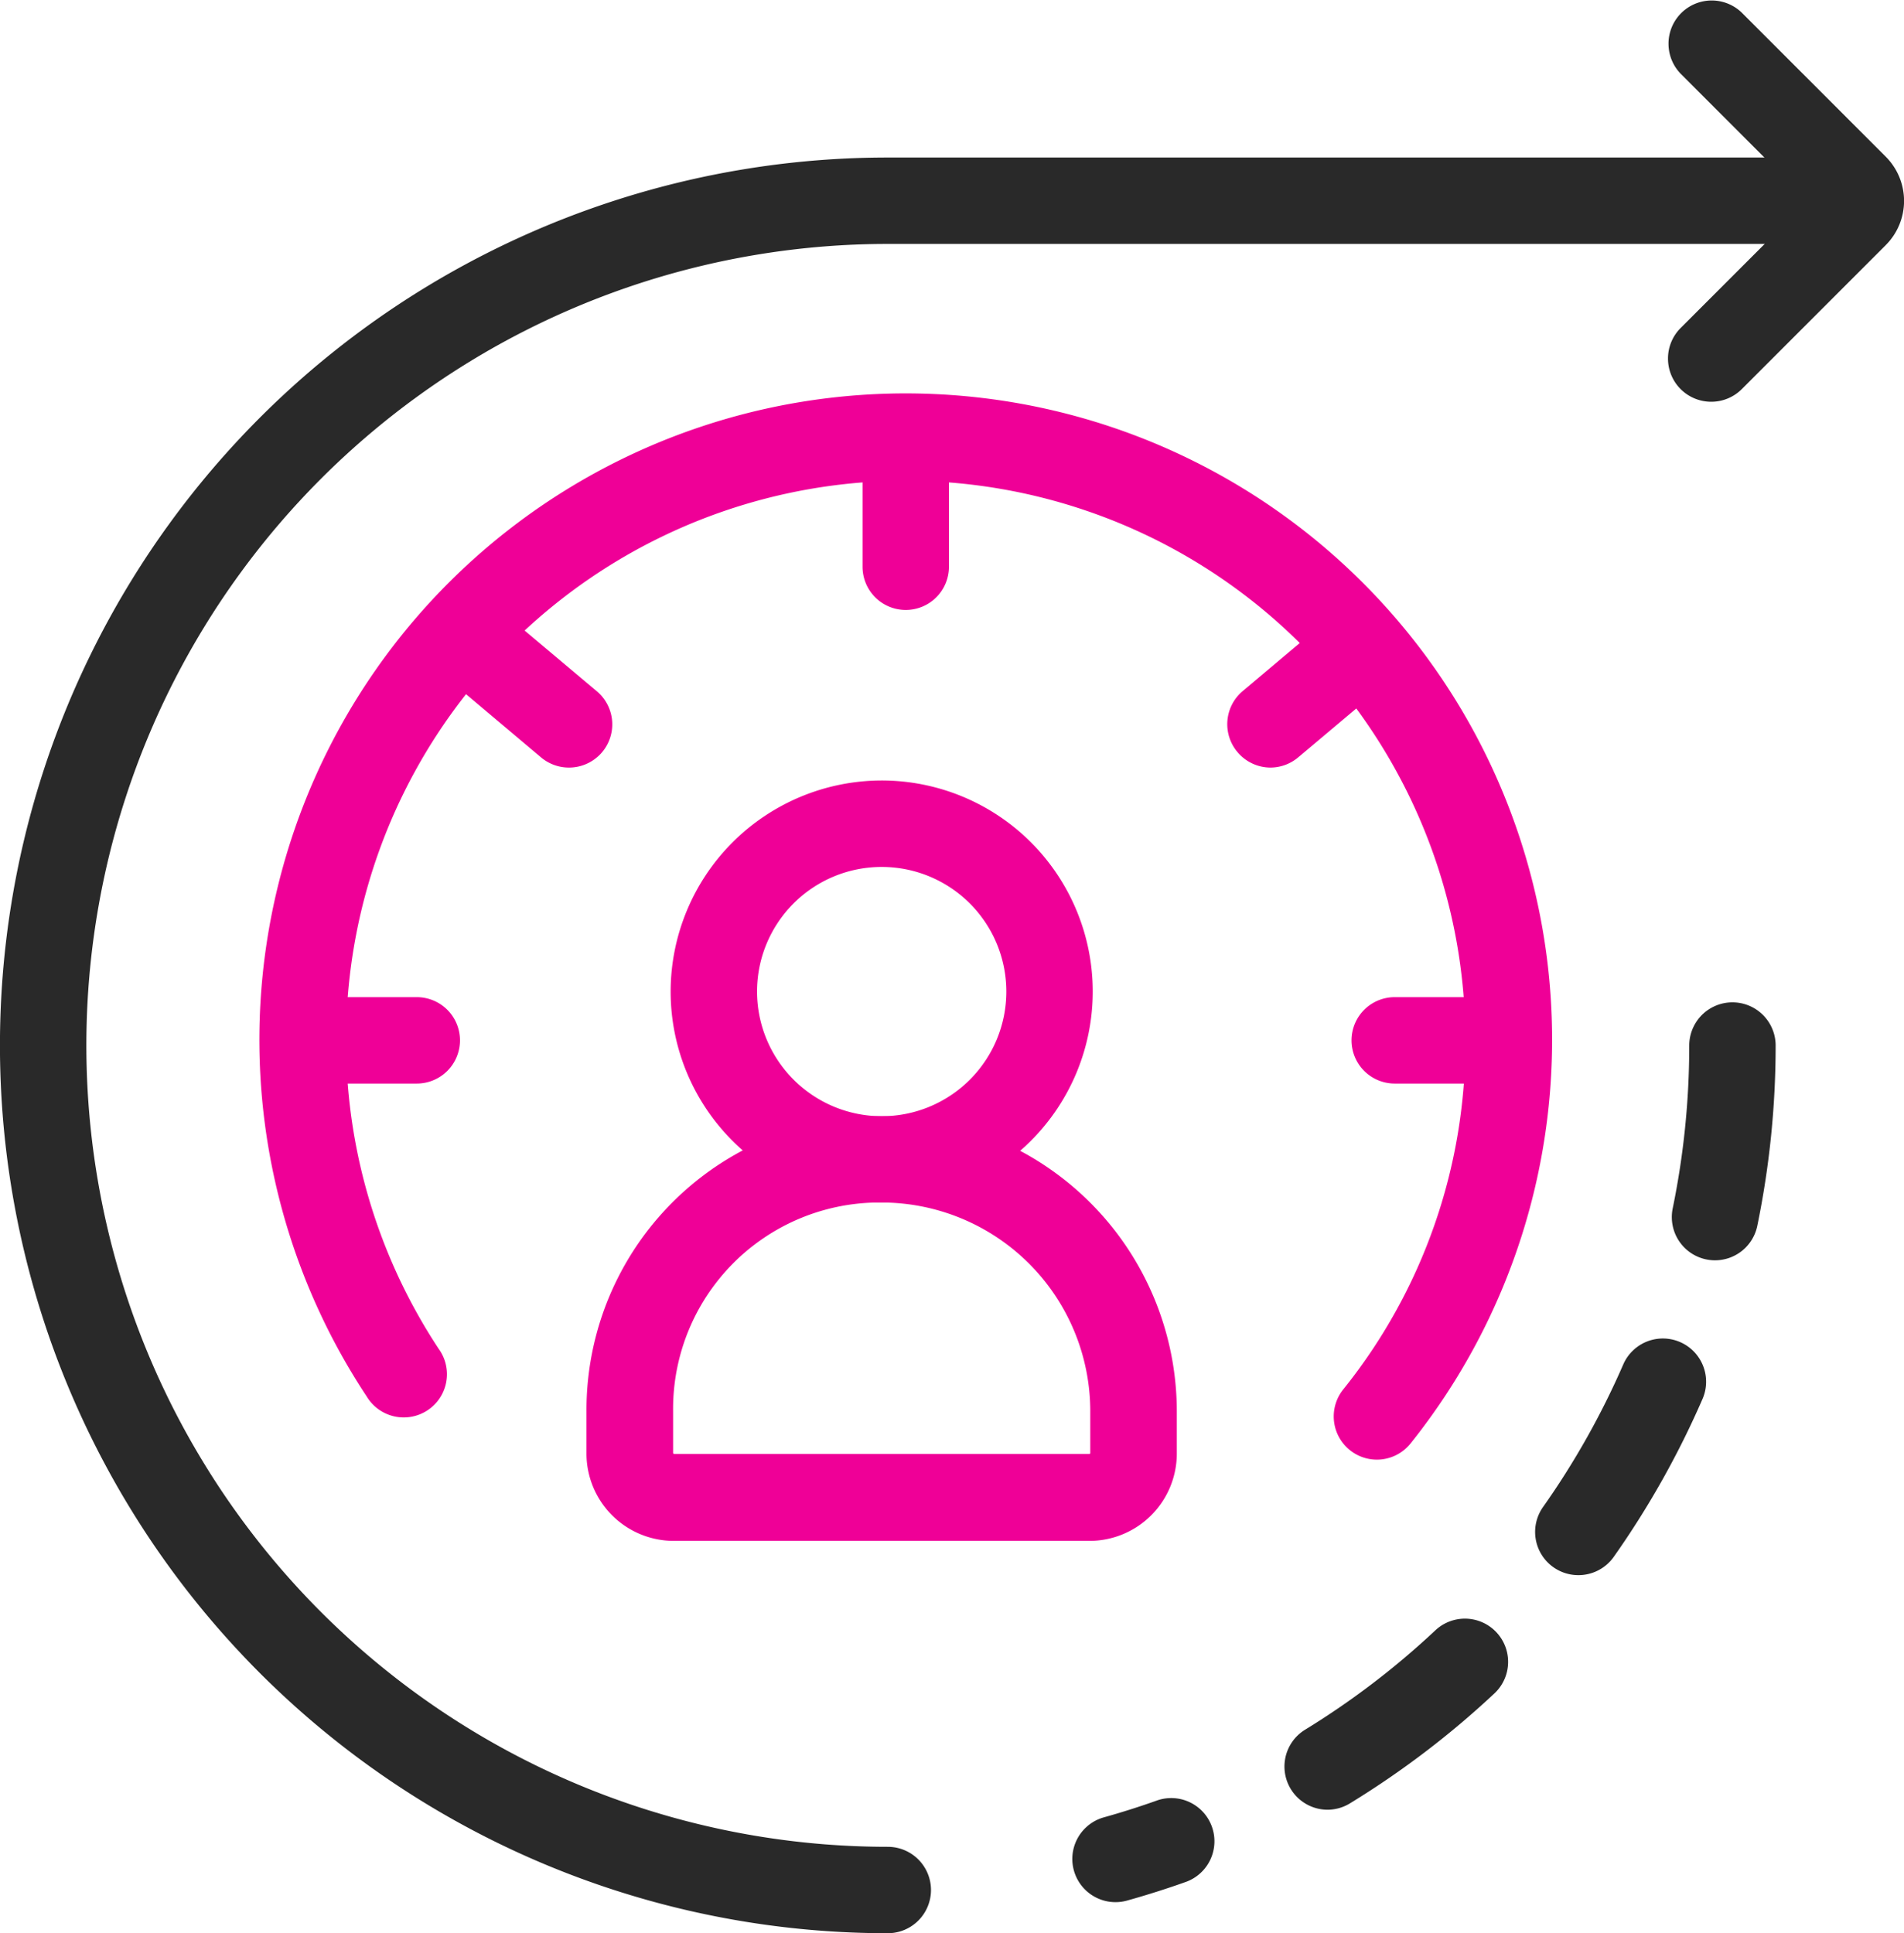
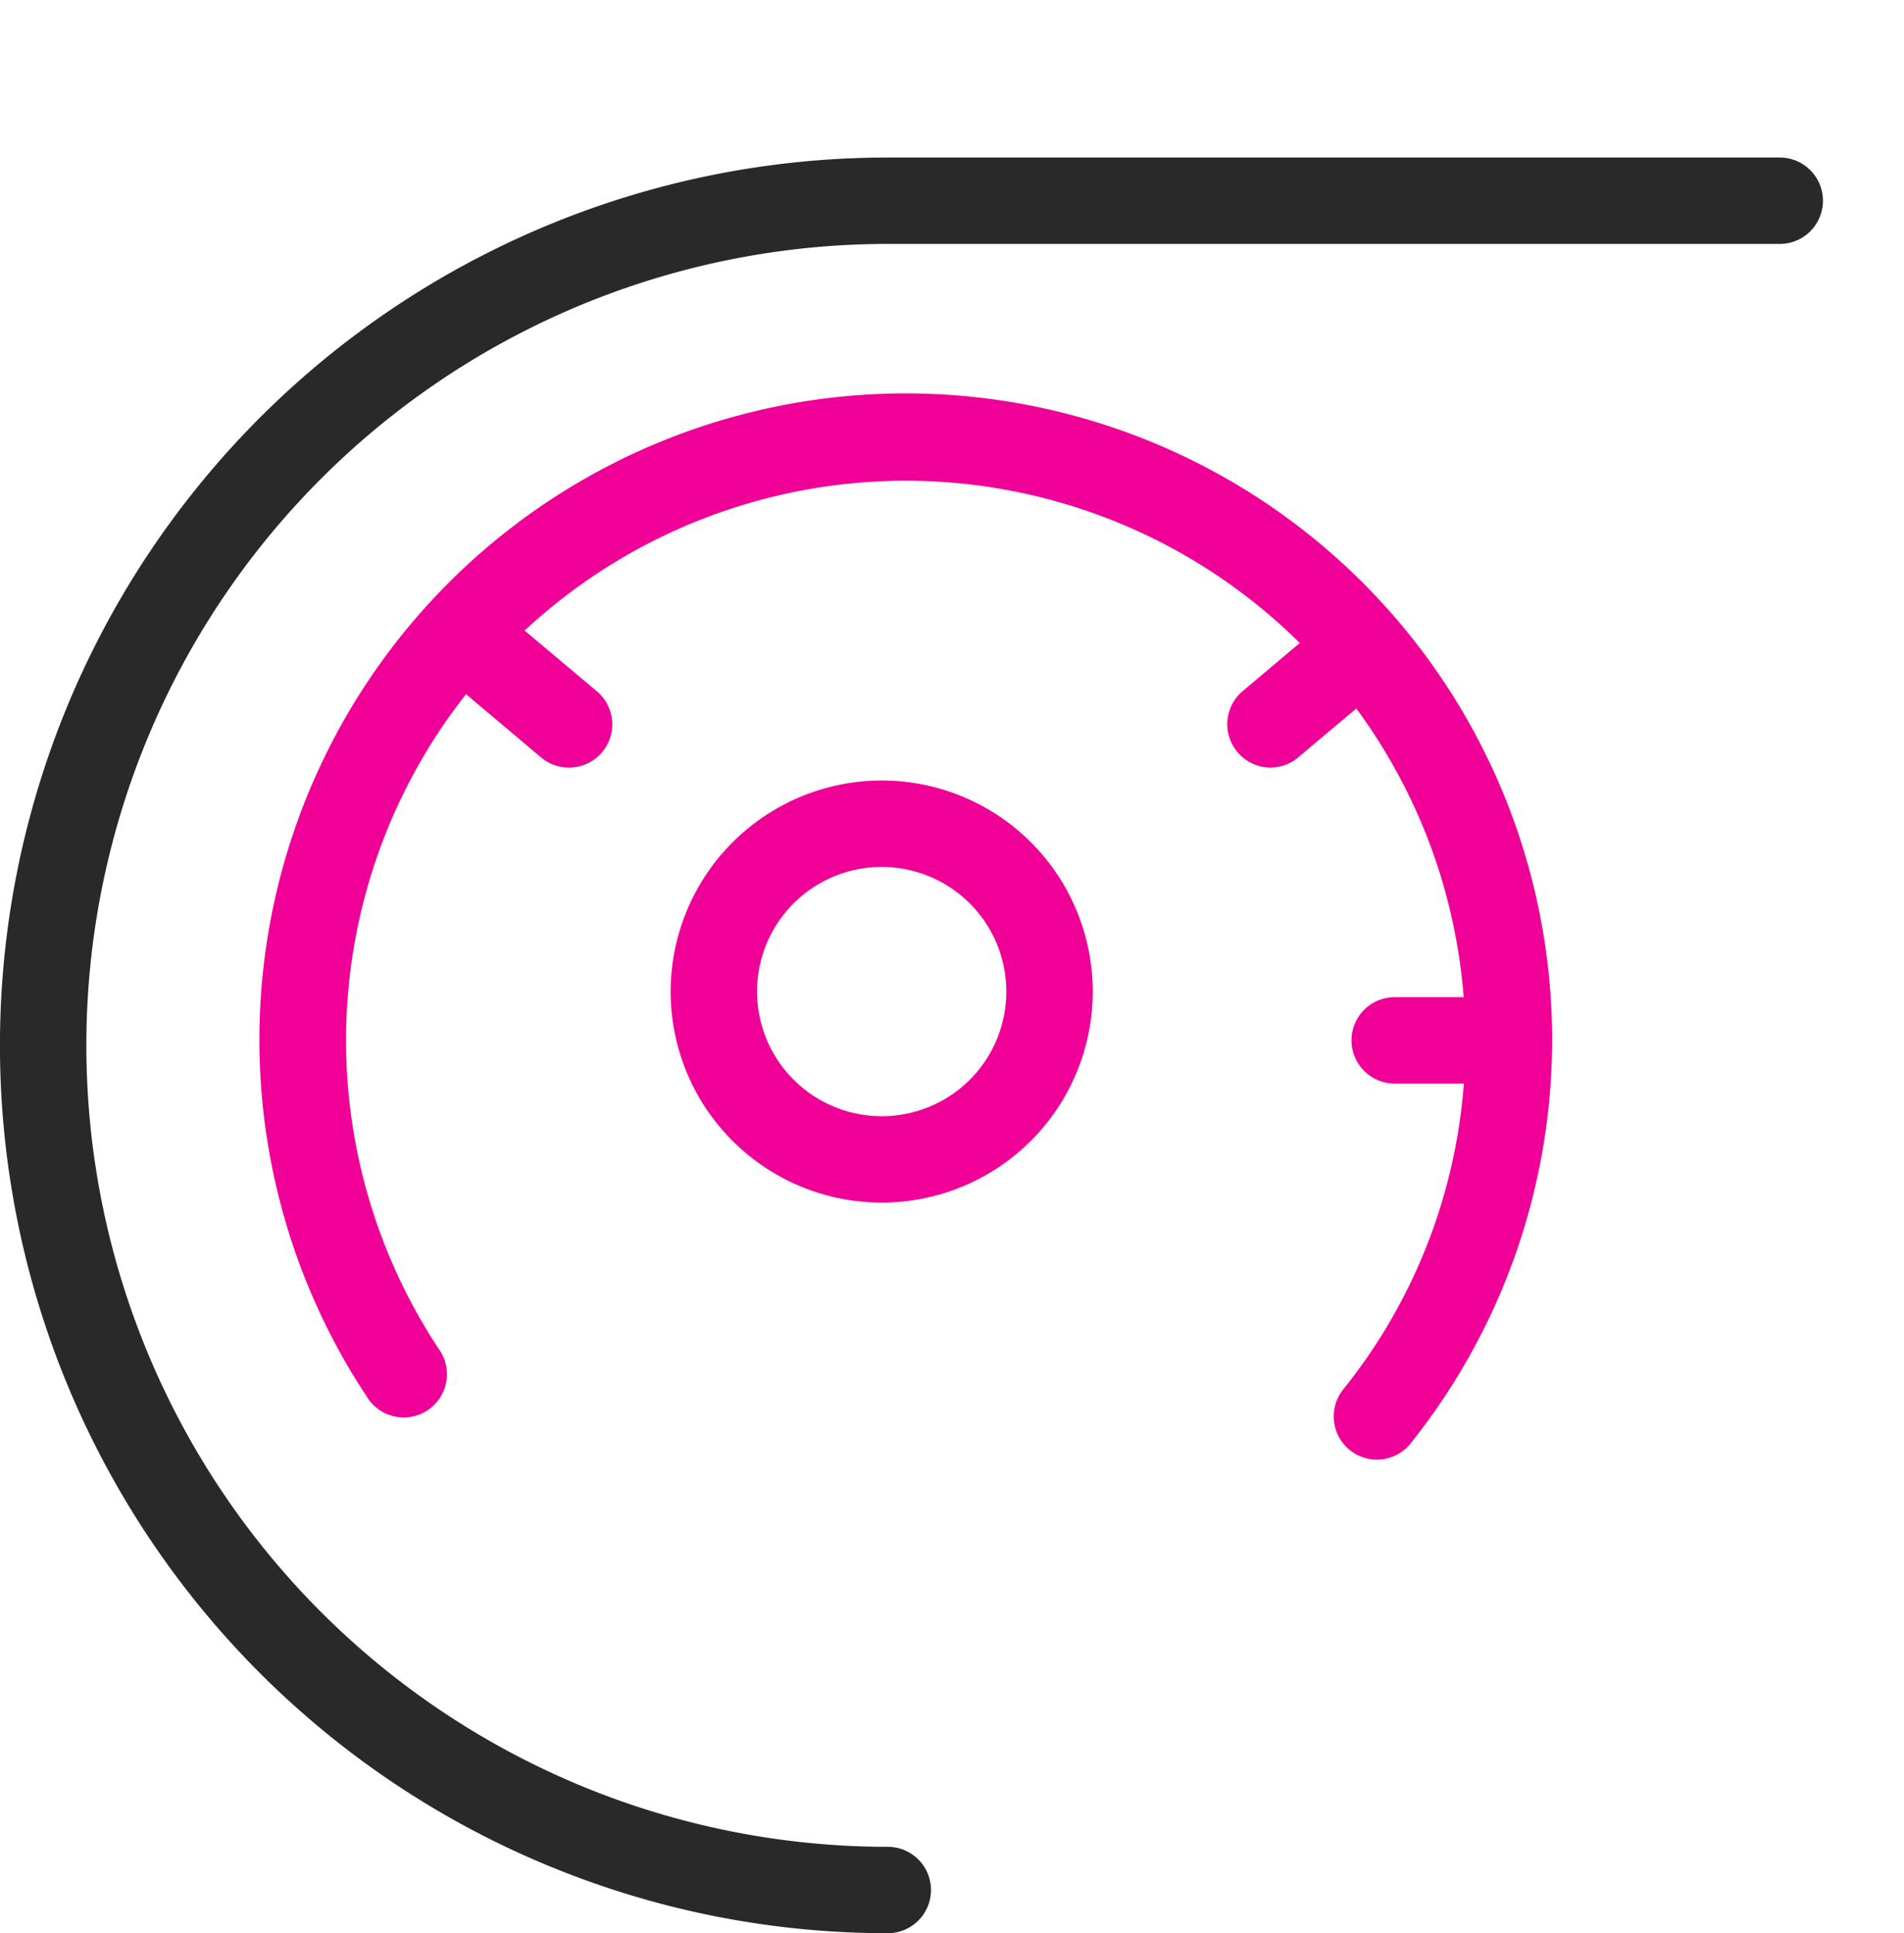
<svg xmlns="http://www.w3.org/2000/svg" width="44.071" height="44.746" viewBox="0 0 44.071 44.746">
  <g transform="translate(-326.48 -961.266)">
    <path d="M347.029,1006.356a20.548,20.548,0,1,1,0-41.1h20.646a1,1,0,1,1,0,2H347.029a18.548,18.548,0,1,0,0,37.1,1,1,0,0,1,0,2Z" transform="translate(0 -0.344)" fill="#292929" />
-     <path d="M354.641,1007.481a1,1,0,0,1-.269-1.963c.416-.116.834-.249,1.24-.394a1,1,0,0,1,.673,1.883c-.451.161-.914.308-1.375.437A1,1,0,0,1,354.641,1007.481Zm4.912-2.139a1,1,0,0,1-.523-1.853,18.657,18.657,0,0,0,3.015-2.3,1,1,0,0,1,1.367,1.46,20.662,20.662,0,0,1-3.339,2.542A1,1,0,0,1,359.553,1005.342Zm5.8-5.43a1,1,0,0,1-.816-1.577,18.552,18.552,0,0,0,1.857-3.3,1,1,0,1,1,1.834.8,20.557,20.557,0,0,1-2.058,3.659A1,1,0,0,1,365.351,999.912Zm3.165-7.287a1,1,0,0,1-.98-1.2,18.687,18.687,0,0,0,.383-3.771,1,1,0,0,1,2,0,20.691,20.691,0,0,1-.425,4.175A1,1,0,0,1,368.515,992.625Z" transform="translate(-2.341 -2.188)" fill="#292929" />
-     <path d="M369.73,970.565a1,1,0,0,1-.707-1.707l2.942-2.943-2.942-2.943a1,1,0,0,1,1.414-1.414l3.331,3.332a1.448,1.448,0,0,1,0,2.052l-3.329,3.33A1,1,0,0,1,369.73,970.565Z" transform="translate(-3.642)" fill="#292929" />
    <path d="M358.918,995.912a1,1,0,0,1-.781-1.624,12.816,12.816,0,0,0,2.828-8.081,12.954,12.954,0,1,0-23.763,7.141,1,1,0,1,1-1.668,1.1,14.961,14.961,0,1,1,24.166,1.085A1,1,0,0,1,358.918,995.912Z" transform="translate(-0.567 -0.861)" fill="#ef0097" />
-     <path d="M0,3.636a1,1,0,0,1-1-1V0A1,1,0,0,1,0-1,1,1,0,0,1,1,0V2.636A1,1,0,0,1,0,3.636Z" transform="translate(347.445 971.748)" fill="#ef0097" />
-     <path d="M2.636,1H0A1,1,0,0,1-1,0,1,1,0,0,1,0-1H2.636a1,1,0,0,1,1,1A1,1,0,0,1,2.636,1Z" transform="translate(333.491 985.346)" fill="#ef0097" />
    <path d="M2.636,1H0A1,1,0,0,1-1,0,1,1,0,0,1,0-1H2.636a1,1,0,0,1,1,1A1,1,0,0,1,2.636,1Z" transform="translate(358.763 985.346)" fill="#ef0097" />
    <path d="M2.017,2.7a1,1,0,0,1-.643-.235L-.644.765A1,1,0,0,1-.765-.644,1,1,0,0,1,.644-.765L2.661.931A1,1,0,0,1,2.017,2.7Z" transform="translate(337.63 976.332)" fill="#ef0097" />
    <path d="M0,2.7A1,1,0,0,1-.765,2.34,1,1,0,0,1-.644.931l2.018-1.7a1,1,0,0,1,1.409.122A1,1,0,0,1,2.661.765L.644,2.462A1,1,0,0,1,0,2.7Z" transform="translate(355.887 976.332)" fill="#ef0097" />
    <g transform="translate(341.06 980.331)">
-       <path d="M348.169,989.539A6.836,6.836,0,0,1,355,996.368v1a2.023,2.023,0,0,1-2,2h-9.664a2.023,2.023,0,0,1-2-2v-1a6.8,6.8,0,0,1,6.828-6.829Zm4.828,7.8v-.974a4.834,4.834,0,0,0-4.828-4.829,4.777,4.777,0,0,0-4.828,4.829v.971a.1.1,0,0,0,.018.021h9.617A.1.1,0,0,0,353,997.342Z" transform="translate(-342.341 -982.768)" fill="#ef0097" />
      <path d="M348.352,981.035a4.885,4.885,0,1,1-4.885,4.885A4.891,4.891,0,0,1,348.352,981.035Zm0,7.771a2.885,2.885,0,1,0-2.885-2.885A2.889,2.889,0,0,0,348.352,988.806Z" transform="translate(-342.524 -982.035)" fill="#ef0097" />
    </g>
  </g>
</svg>